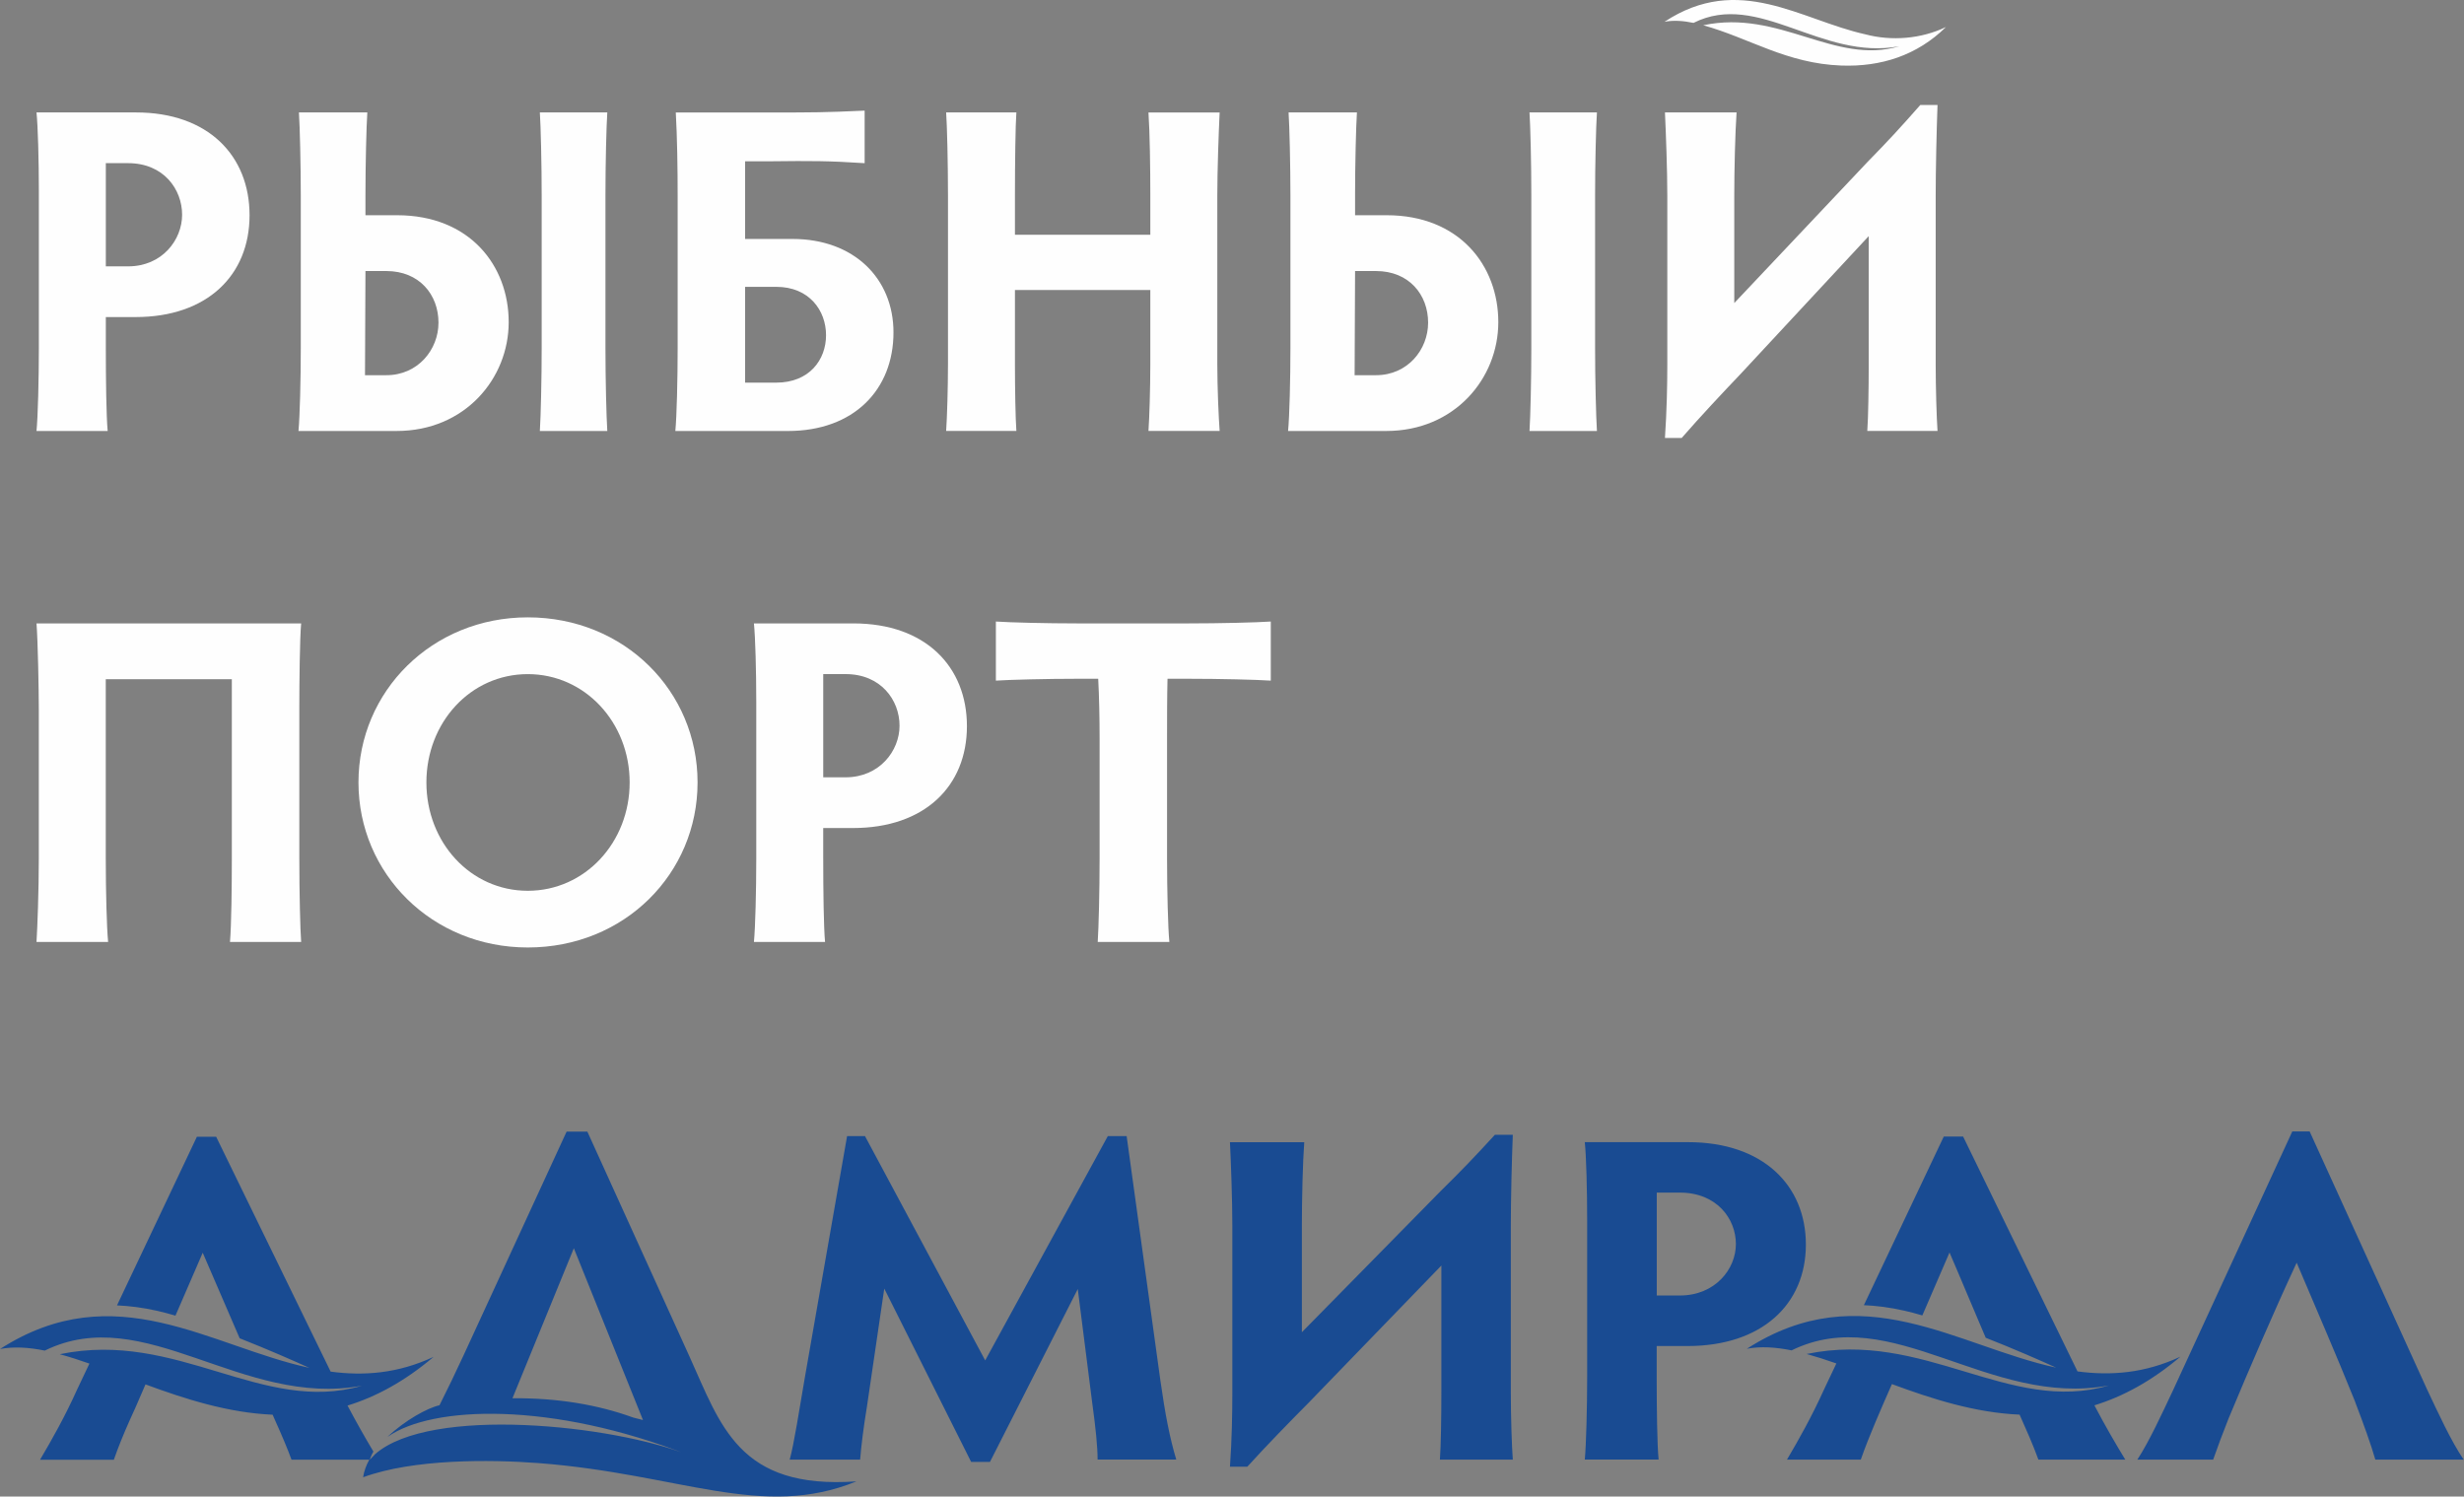
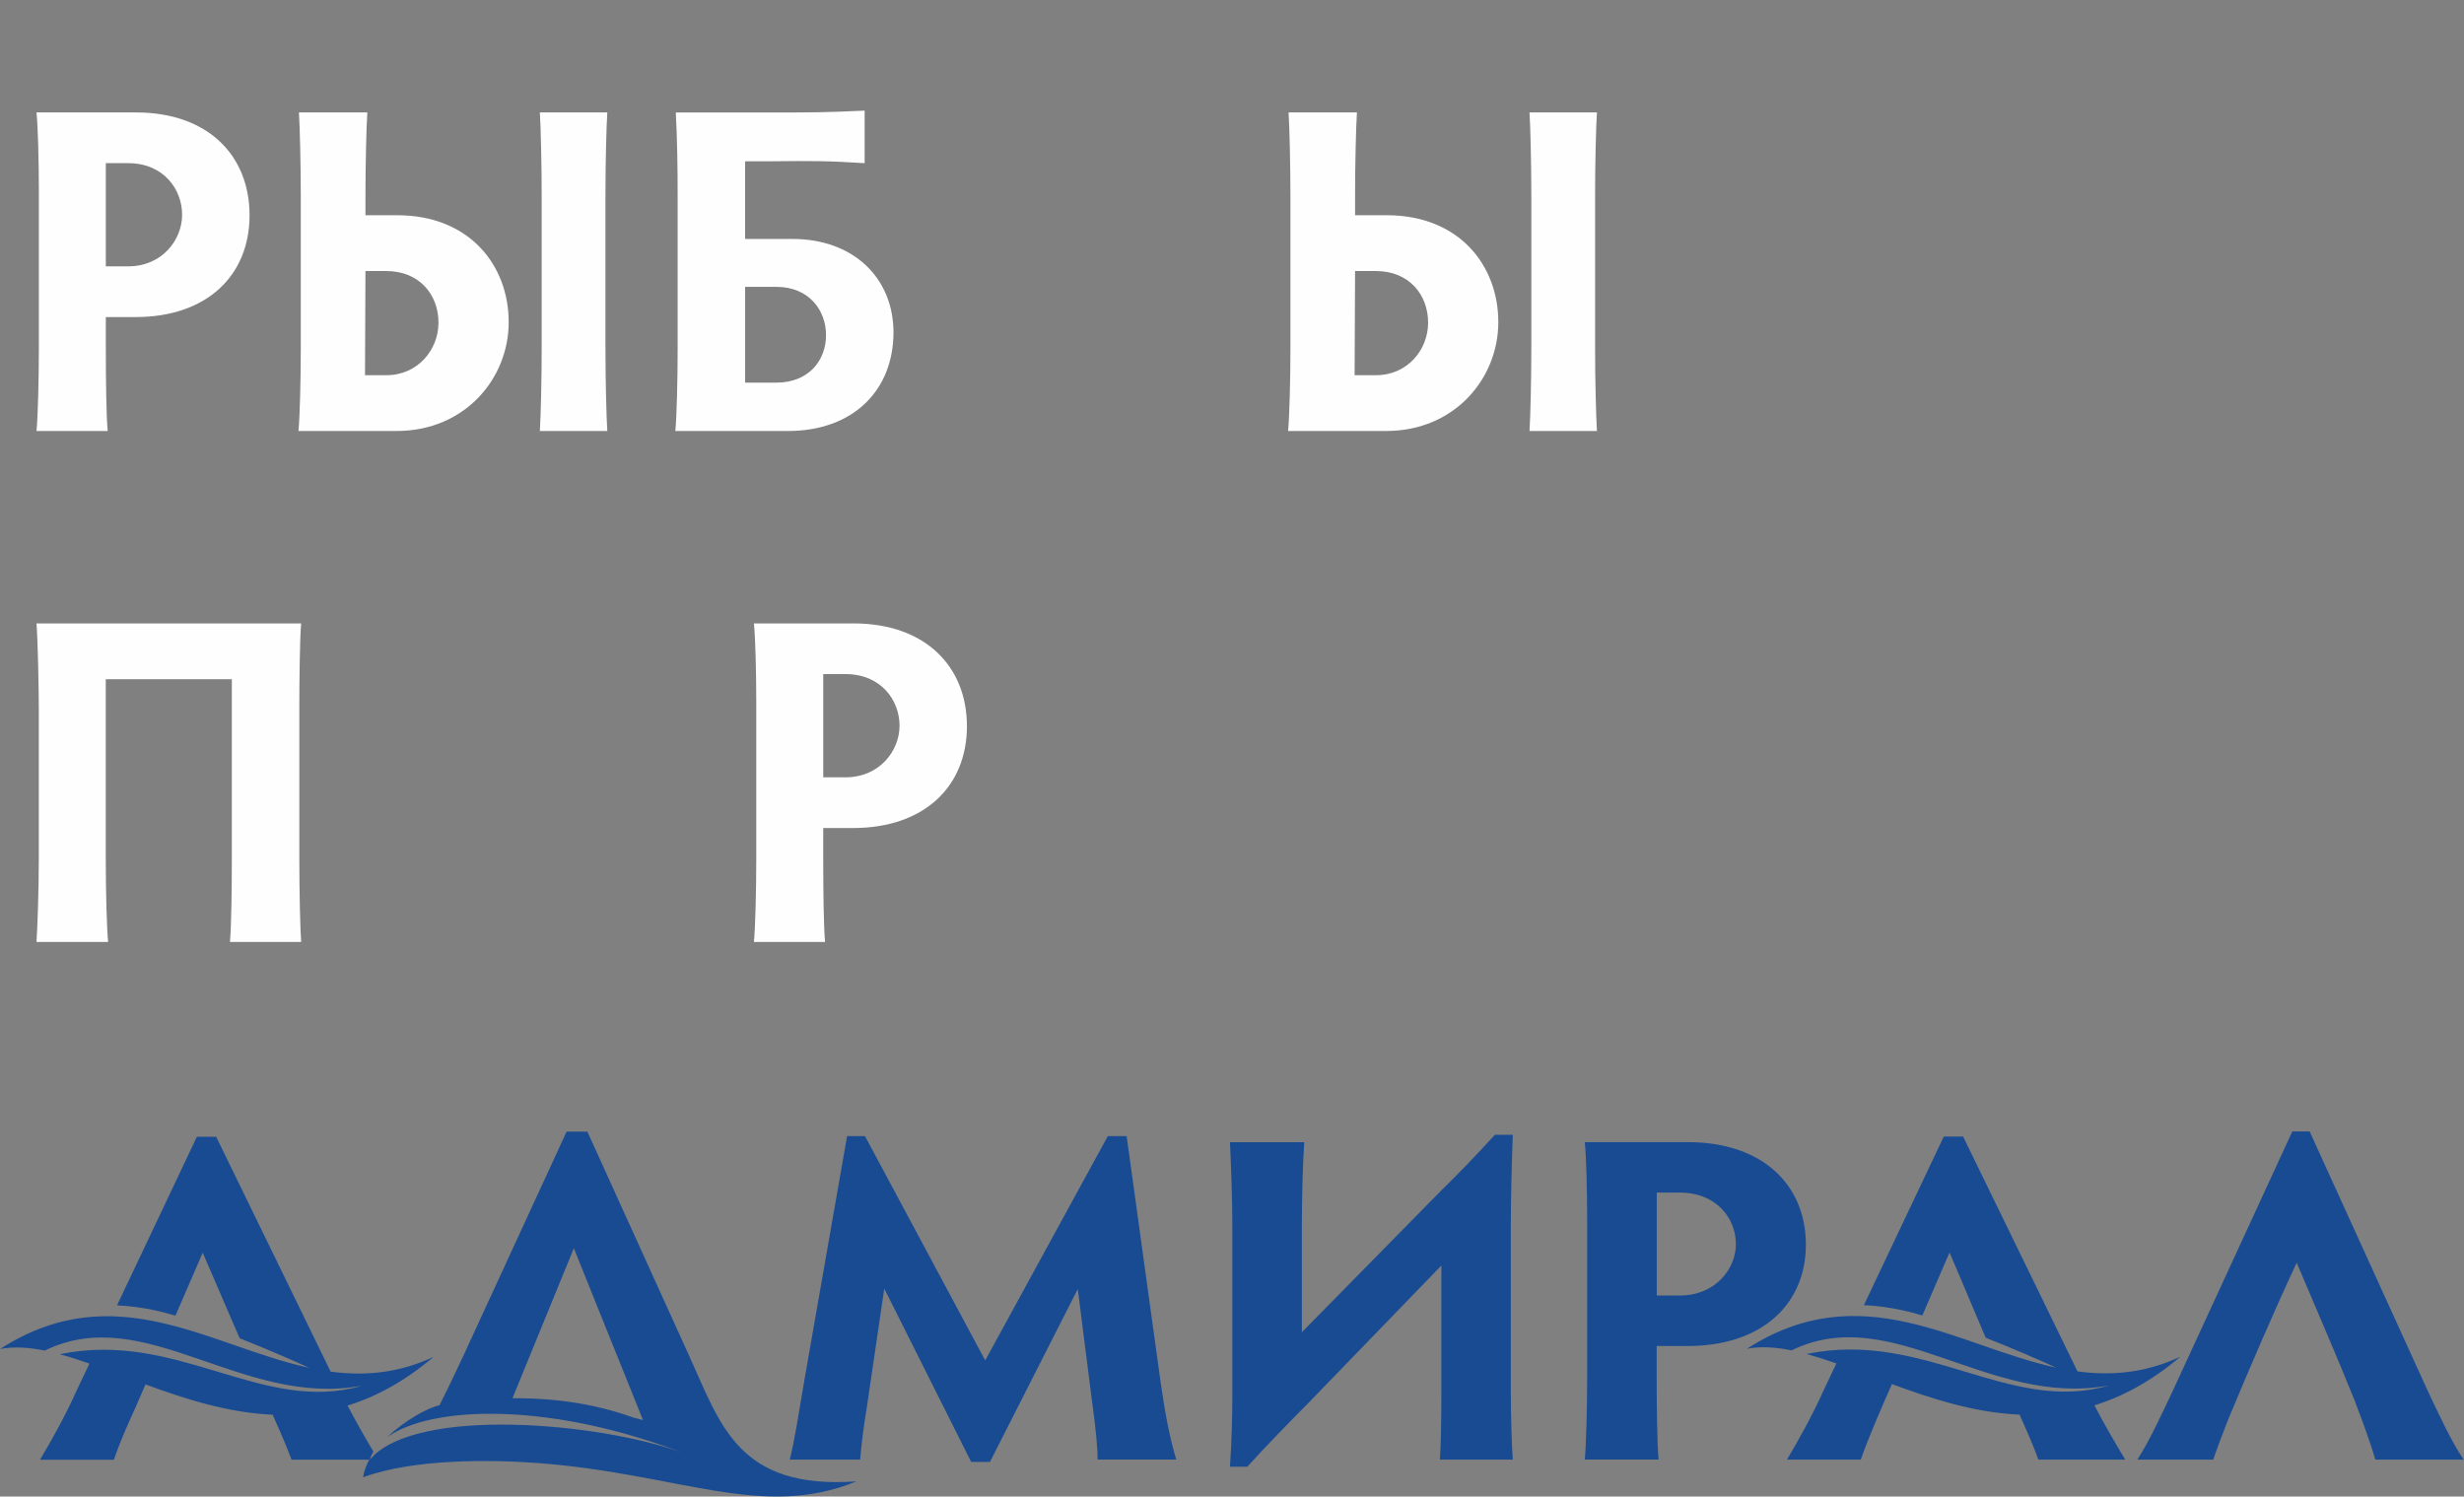
<svg xmlns="http://www.w3.org/2000/svg" width="135" height="82" viewBox="0 0 135 82" fill="none">
  <rect x="0" y="0" width="135" height="82" fill="#808080" stroke="none" />
  <g id="Group 193">
    <g id="Ð¡Ð»Ð¾Ð¹_x0020_1">
      <g id="Ð¡Ð»Ð¾Ð¹_x0020_1_2">
        <path id="Vector" fill-rule="evenodd" clip-rule="evenodd" d="M90.768 65.347H92.039C94.051 65.347 95.108 66.77 95.108 68.168C95.108 69.538 93.971 70.985 92.039 70.985H90.772V65.347H90.768ZM90.768 73.754H92.46C96.534 73.754 98.942 71.466 98.942 68.193C98.942 64.943 96.585 62.583 92.49 62.583H86.829C86.909 63.343 86.959 65.174 86.959 66.899V75.431C86.959 77.157 86.904 79.19 86.829 79.974H90.874C90.793 79.186 90.768 77.157 90.768 75.431V73.754V73.754ZM78.971 76.32C78.971 77.642 78.945 79.267 78.891 79.978H82.885C82.83 79.267 82.776 77.642 82.776 76.296V67.207C82.776 65.683 82.83 63.549 82.885 62.179H81.904C80.739 63.448 80.078 64.135 78.916 65.279L71.328 72.998V67.134C71.328 65.687 71.378 63.654 71.458 62.587H67.388C67.443 63.702 67.518 65.735 67.518 67.134V76.377C67.518 77.444 67.493 78.891 67.388 80.366H68.339C69.425 79.17 70.667 77.901 71.698 76.862L78.971 69.344V76.328V76.32ZM61.727 62.251H60.696L53.978 74.542L47.392 62.251H46.411L44.113 75.383C43.797 77.213 43.507 79.117 43.267 79.978H47.126C47.181 79.267 47.312 78.2 47.497 77.084L48.448 70.606L53.208 80.103H54.239L59.05 70.63L59.846 76.902C60.031 78.248 60.136 79.267 60.136 79.974H64.446C64.101 78.83 63.84 77.513 63.575 75.633L61.727 62.247V62.251ZM28.077 76.615C30.564 76.595 32.762 76.971 34.698 77.674C34.87 77.715 35.047 77.763 35.228 77.808L31.44 68.395L28.077 76.615V76.615ZM20.497 79.727C20.514 79.711 20.526 79.699 20.547 79.683C23.582 77.011 33.62 78.078 37.724 79.727C30.232 76.789 23.687 76.999 21.225 78.737C22.189 77.82 23.422 77.145 24.079 76.999C24.479 76.211 24.971 75.185 25.383 74.296L31.044 62.005H32.181L37.762 74.296C39.487 78.091 40.46 81.627 46.924 81.17C41.743 83.284 37.265 80.762 29.508 80.168C26.835 79.966 22.66 79.933 19.895 80.944C19.941 80.617 20.063 80.293 20.232 79.982H15.972C15.762 79.4 15.417 78.588 15.072 77.824L14.937 77.517C12.487 77.412 10.143 76.656 7.971 75.856L7.433 77.1L7.138 77.751C6.742 78.64 6.477 79.299 6.237 79.986H2.193C2.853 78.871 3.569 77.597 4.23 76.126L4.899 74.716C4.339 74.518 3.796 74.344 3.274 74.203C9.714 72.861 14.373 77.521 19.832 75.928C13.241 77.145 7.942 71.313 2.453 74.004C1.578 73.827 0.757 73.774 0.004 73.916C6.305 69.866 11.498 73.766 16.949 74.95C16.128 74.578 14.689 73.944 13.131 73.329C12.458 71.769 11.784 70.205 11.107 68.641L9.613 72.089C9.272 71.988 8.944 71.903 8.636 71.83C7.803 71.64 7.058 71.555 6.41 71.527L10.787 62.288H11.844L18.115 75.156C19.937 75.399 21.802 75.261 23.755 74.348C22.168 75.694 20.594 76.539 19.041 77.016C19.525 77.933 20.017 78.798 20.459 79.537C20.387 79.655 20.329 79.776 20.287 79.901L20.291 79.897C20.282 79.921 20.274 79.95 20.265 79.974V79.978V79.982C20.303 79.938 20.345 79.893 20.387 79.853L20.404 79.832C20.438 79.796 20.472 79.764 20.509 79.731L20.497 79.727ZM116.442 79.978H111.682C111.379 79.145 111.013 78.325 110.651 77.513C108.189 77.407 105.836 76.644 103.656 75.839C103.067 77.185 102.41 78.665 101.951 79.978H97.906C98.567 78.862 99.279 77.589 99.944 76.118L100.613 74.708C100.053 74.51 99.51 74.336 98.984 74.19C105.424 72.849 110.079 77.509 115.537 75.916C108.946 77.133 103.652 71.301 98.159 73.992C97.284 73.814 96.463 73.762 95.71 73.903C102.006 69.854 107.204 73.754 112.654 74.938C111.829 74.562 110.369 73.92 108.795 73.301C108.151 71.806 107.482 70.177 106.812 68.629L105.323 72.077C104.982 71.976 104.649 71.887 104.342 71.818C103.508 71.628 102.764 71.543 102.12 71.515L106.497 62.276H107.557L113.824 75.144C115.647 75.387 117.511 75.249 119.464 74.336C117.878 75.682 116.303 76.526 114.75 77.003C115.335 78.119 115.937 79.153 116.442 79.978V79.978ZM129.031 76.805C129.507 78.05 129.902 79.141 130.142 79.978H134.982C134.292 78.964 133.606 77.464 132.971 76.118L126.544 61.997H125.592L119.086 76.118C118.45 77.464 117.764 78.964 117.103 79.978H121.257C121.493 79.295 121.783 78.531 122.103 77.719C123.269 74.926 124.511 72.032 125.832 69.187C127.023 72.004 127.92 74.037 129.035 76.805H129.031Z" fill="#194B92" />
      </g>
      <g id="Group">
        <path id="Vector_2" d="M16.5 34.159C16.425 34.925 16.4 37.471 16.4 38.643V47.077C16.4 48.911 16.45 51.001 16.5 51.613H12.601C12.678 50.669 12.702 48.607 12.702 47.052V37.217H5.795V47.052C5.795 48.784 5.846 50.823 5.924 51.613H2C2.051 50.823 2.126 48.785 2.126 47.052V38.849C2.126 37.803 2.075 35.102 2 34.16H16.5V34.159Z" fill="#FEFEFE" />
-         <path id="Vector_3" d="M28.917 48.809C32.051 48.809 34.498 46.159 34.498 42.873C34.498 39.586 32.051 36.938 28.917 36.938C25.781 36.938 23.362 39.586 23.362 42.873C23.362 46.159 25.781 48.809 28.917 48.809ZM28.917 33.827C34.218 33.827 38.219 37.878 38.219 42.871C38.219 47.866 34.218 51.916 28.917 51.916C23.667 51.916 19.64 47.865 19.64 42.871C19.64 37.878 23.667 33.827 28.917 33.827V33.827Z" fill="#FEFEFE" />
        <path id="Vector_4" d="M45.104 42.592H46.327C48.188 42.592 49.285 41.14 49.285 39.764C49.285 38.363 48.265 36.936 46.327 36.936H45.104V42.593V42.592ZM45.104 47.051C45.104 48.782 45.129 50.82 45.204 51.612H41.307C41.384 50.82 41.435 48.782 41.435 47.051V38.49C41.435 36.758 41.384 34.924 41.307 34.159H46.76C50.709 34.159 52.977 36.528 52.977 39.79C52.977 43.077 50.658 45.371 46.733 45.371H45.103V47.052L45.104 47.051Z" fill="#FEFEFE" />
-         <path id="Vector_5" d="M65.089 34.159C66.847 34.159 68.862 34.108 69.625 34.056V37.294C68.862 37.242 66.848 37.192 65.089 37.192H63.967C63.942 38.134 63.942 39.408 63.942 40.454V47.052C63.942 48.784 63.992 50.823 64.068 51.613H60.143C60.195 50.823 60.246 48.785 60.246 47.052V40.454C60.246 39.408 60.221 38.134 60.169 37.192H59.048C57.314 37.192 55.327 37.244 54.563 37.294V34.056C55.327 34.108 57.315 34.159 59.048 34.159H65.088H65.089Z" fill="#FEFEFE" />
      </g>
      <g id="Group 228">
        <path id="Vector_6" d="M5.798 14.595H7.021C8.881 14.595 9.978 13.143 9.978 11.768C9.978 10.367 8.958 8.94 7.021 8.94H5.798V14.596V14.595ZM5.798 19.054C5.798 20.785 5.824 22.824 5.899 23.615H2C2.078 22.824 2.129 20.786 2.129 19.054V10.492C2.129 8.761 2.078 6.926 2 6.161H7.455C11.404 6.161 13.673 8.53 13.673 11.793C13.673 15.079 11.353 17.373 7.428 17.373H5.798V19.054V19.054Z" fill="#FEFEFE" />
        <path id="Vector_7" d="M33.172 19.054C33.172 20.787 33.223 22.825 33.273 23.615H29.578C29.629 22.825 29.678 20.787 29.678 19.054V10.722C29.678 8.99 29.628 6.926 29.578 6.161H33.273C33.222 6.926 33.172 8.989 33.172 10.722V19.054ZM19.997 20.558H21.169C22.901 20.558 24.024 19.156 24.024 17.679C24.024 16.15 22.978 14.851 21.169 14.851H20.023C20.023 16.634 19.998 18.775 19.998 20.558H19.997ZM20.125 6.162C20.073 6.927 20.023 9.041 20.023 10.672V11.793H21.755C25.731 11.793 27.871 14.545 27.871 17.652C27.871 20.736 25.477 23.615 21.73 23.615H16.353C16.428 22.825 16.48 20.787 16.48 19.054V10.748C16.48 9.015 16.428 6.926 16.378 6.161H20.125V6.162Z" fill="#FEFEFE" />
        <path id="Vector_8" d="M40.823 20.966H42.531C44.34 20.966 45.258 19.717 45.258 18.366C45.258 17.017 44.34 15.717 42.531 15.717H40.823V20.966ZM42.353 6.163C44.467 6.163 45.207 6.163 47.373 6.061V8.941C45.41 8.812 44.392 8.812 42.277 8.837H40.824V13.093H43.423C46.787 13.093 48.953 15.26 48.953 18.214C48.953 21.348 46.786 23.616 43.169 23.616H37.001C37.078 22.826 37.128 20.789 37.128 19.057V10.75C37.128 9.197 37.102 7.539 37.026 6.164H42.353V6.163Z" fill="#FEFEFE" />
-         <path id="Vector_9" d="M55.608 12.863H63.025V10.722C63.025 9.27 62.998 7.232 62.923 6.162H66.823C66.77 7.281 66.695 9.322 66.695 10.722V19.945C66.695 21.269 66.77 22.901 66.823 23.613H62.923C62.974 22.899 63.025 21.269 63.025 19.919V15.892H55.608V19.944C55.608 21.268 55.635 22.899 55.686 23.612H51.838C51.889 22.898 51.939 21.268 51.939 19.918V10.72C51.939 8.912 51.888 6.846 51.838 6.159H55.686C55.635 6.846 55.608 8.912 55.608 10.72V12.86V12.863Z" fill="#FEFEFE" />
        <path id="Vector_10" d="M87.393 19.054C87.393 20.787 87.445 22.825 87.494 23.615H83.8C83.851 22.825 83.9 20.787 83.9 19.054V10.722C83.9 8.99 83.85 6.926 83.8 6.161H87.494C87.443 6.926 87.393 8.989 87.393 10.722V19.054ZM74.218 20.558H75.39C77.123 20.558 78.245 19.156 78.245 17.679C78.245 16.15 77.2 14.851 75.39 14.851H74.243C74.243 16.634 74.218 18.775 74.218 20.558V20.558ZM74.345 6.162C74.294 6.927 74.243 9.041 74.243 10.672V11.793H75.976C79.952 11.793 82.091 14.545 82.091 17.652C82.091 20.736 79.696 23.615 75.951 23.615H70.572C70.65 22.825 70.701 20.787 70.701 19.054V10.748C70.701 9.015 70.65 6.926 70.6 6.161H74.346L74.345 6.162Z" fill="#FEFEFE" />
-         <path id="Vector_11" d="M102.384 12.939L95.375 20.48C94.381 21.523 93.182 22.799 92.139 23.996H91.221C91.322 22.518 91.35 21.066 91.35 19.996V10.721C91.35 9.32 91.273 7.281 91.221 6.16H95.145C95.07 7.232 95.019 9.27 95.019 10.721V16.605L102.332 8.861C103.455 7.714 104.092 7.026 105.212 5.752H106.155C106.104 7.127 106.054 9.269 106.054 10.797V19.918C106.054 21.269 106.105 22.9 106.155 23.613H102.307C102.36 22.899 102.385 21.269 102.385 19.945V12.938L102.384 12.939Z" fill="#FEFEFE" />
-         <path id="Vector_12" fill-rule="evenodd" clip-rule="evenodd" d="M106.616 1.481C105.266 2.129 103.646 2.266 102.196 1.88C98.656 1.096 95.284 -1.5 91.196 1.194C91.685 1.1 92.217 1.136 92.786 1.254C96.348 -0.536 99.787 3.341 104.066 2.533C100.523 3.592 97.499 0.494 93.319 1.384C95.865 2.093 97.888 3.484 100.892 3.592C103.048 3.669 105.032 3.043 106.616 1.481V1.481Z" fill="#FEFEFE" />
      </g>
    </g>
  </g>
</svg>